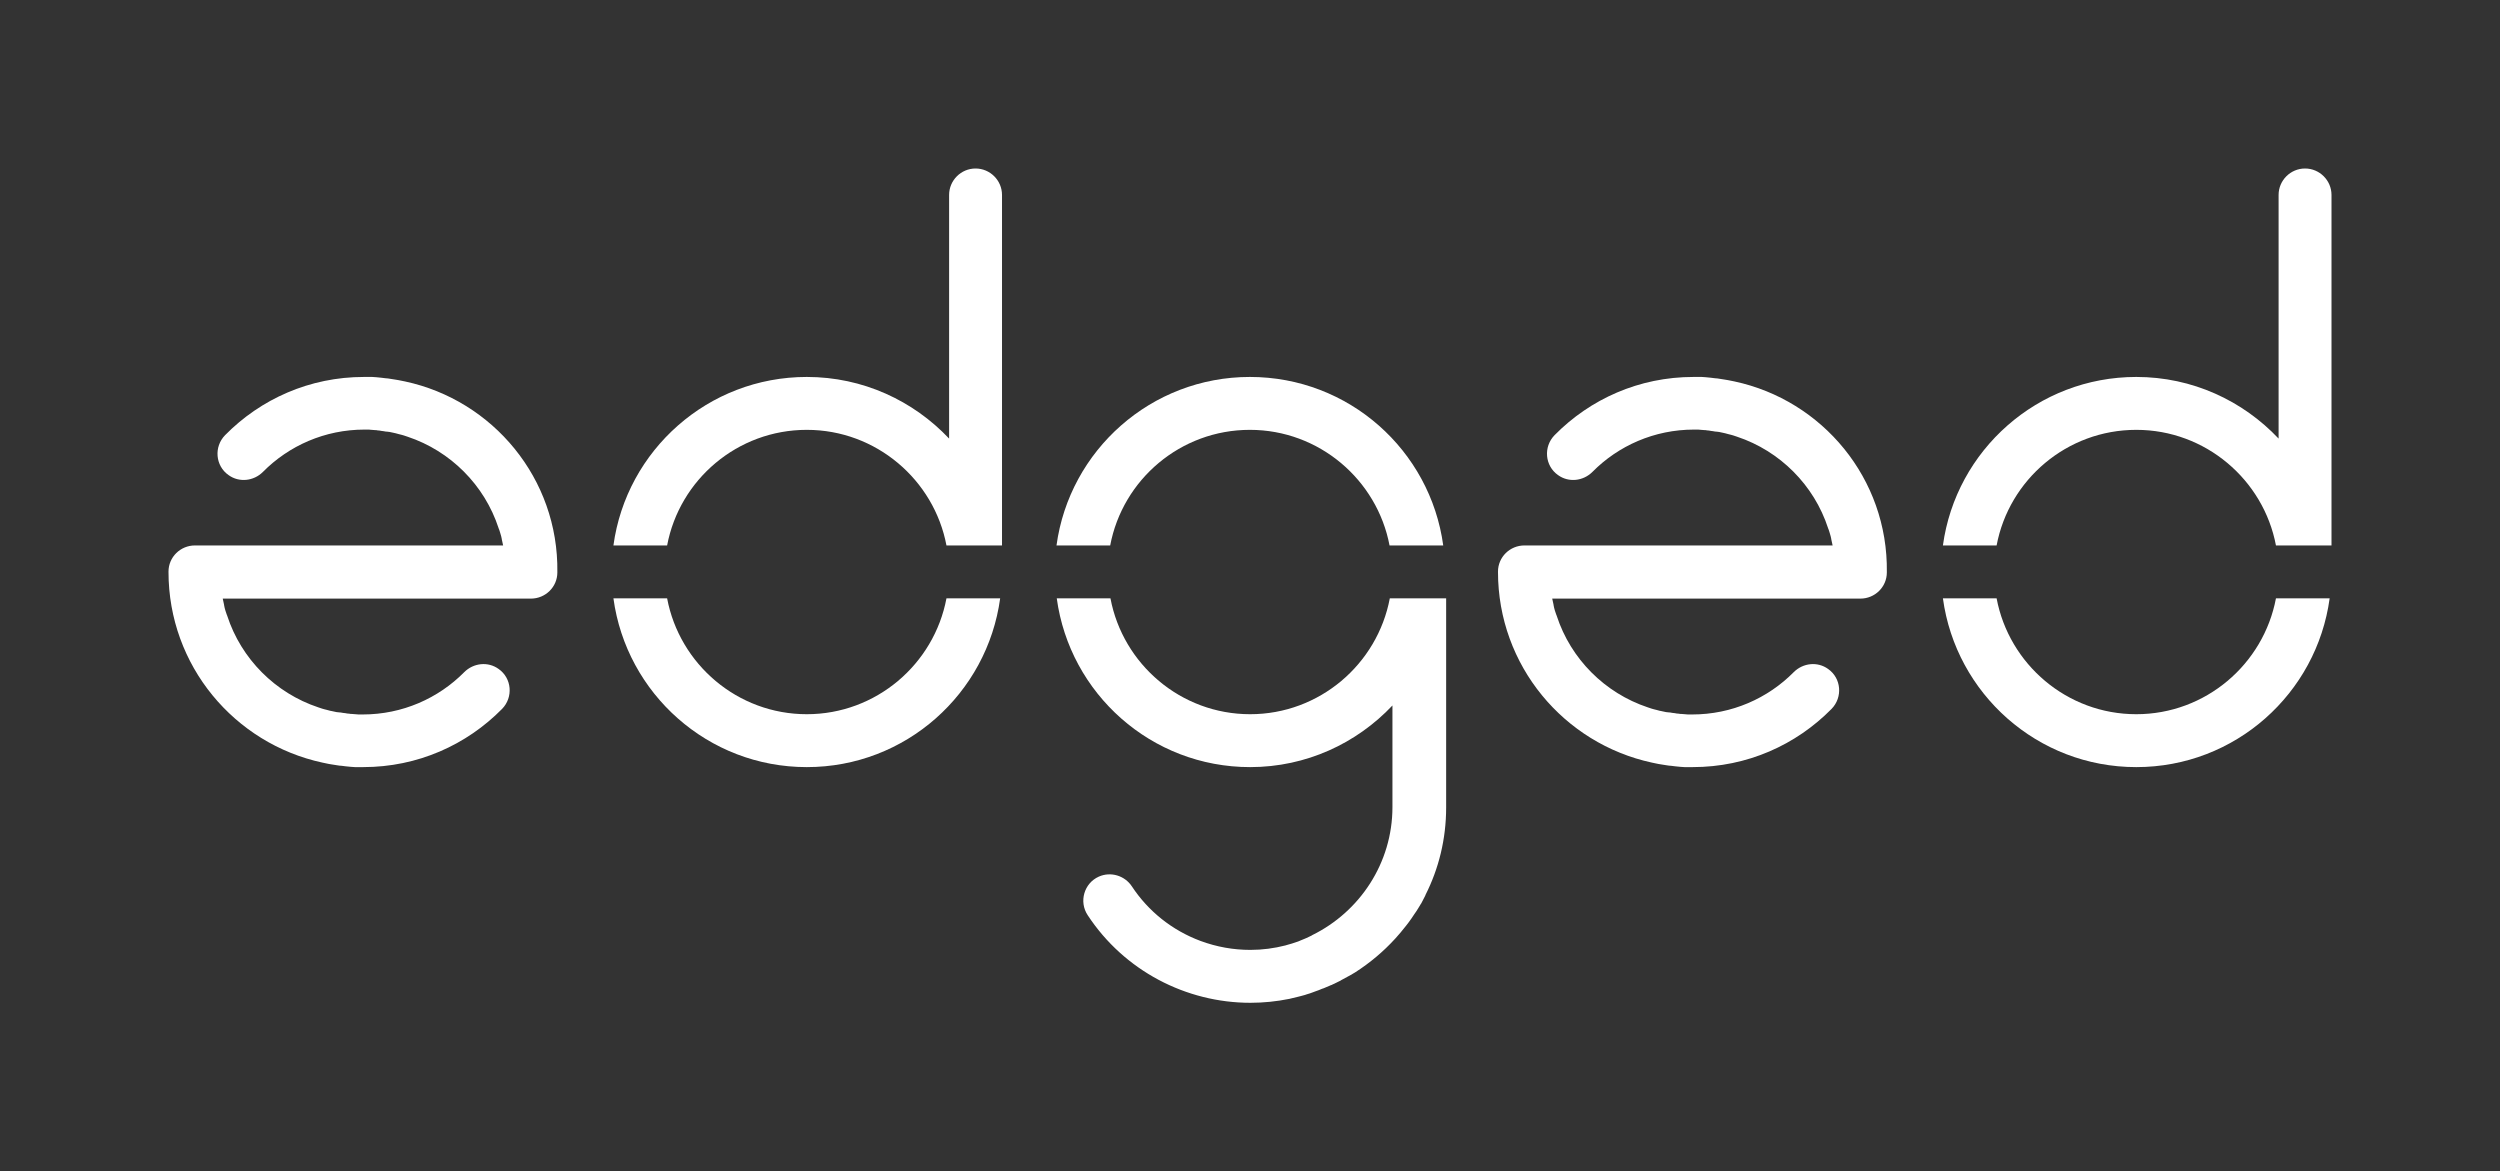
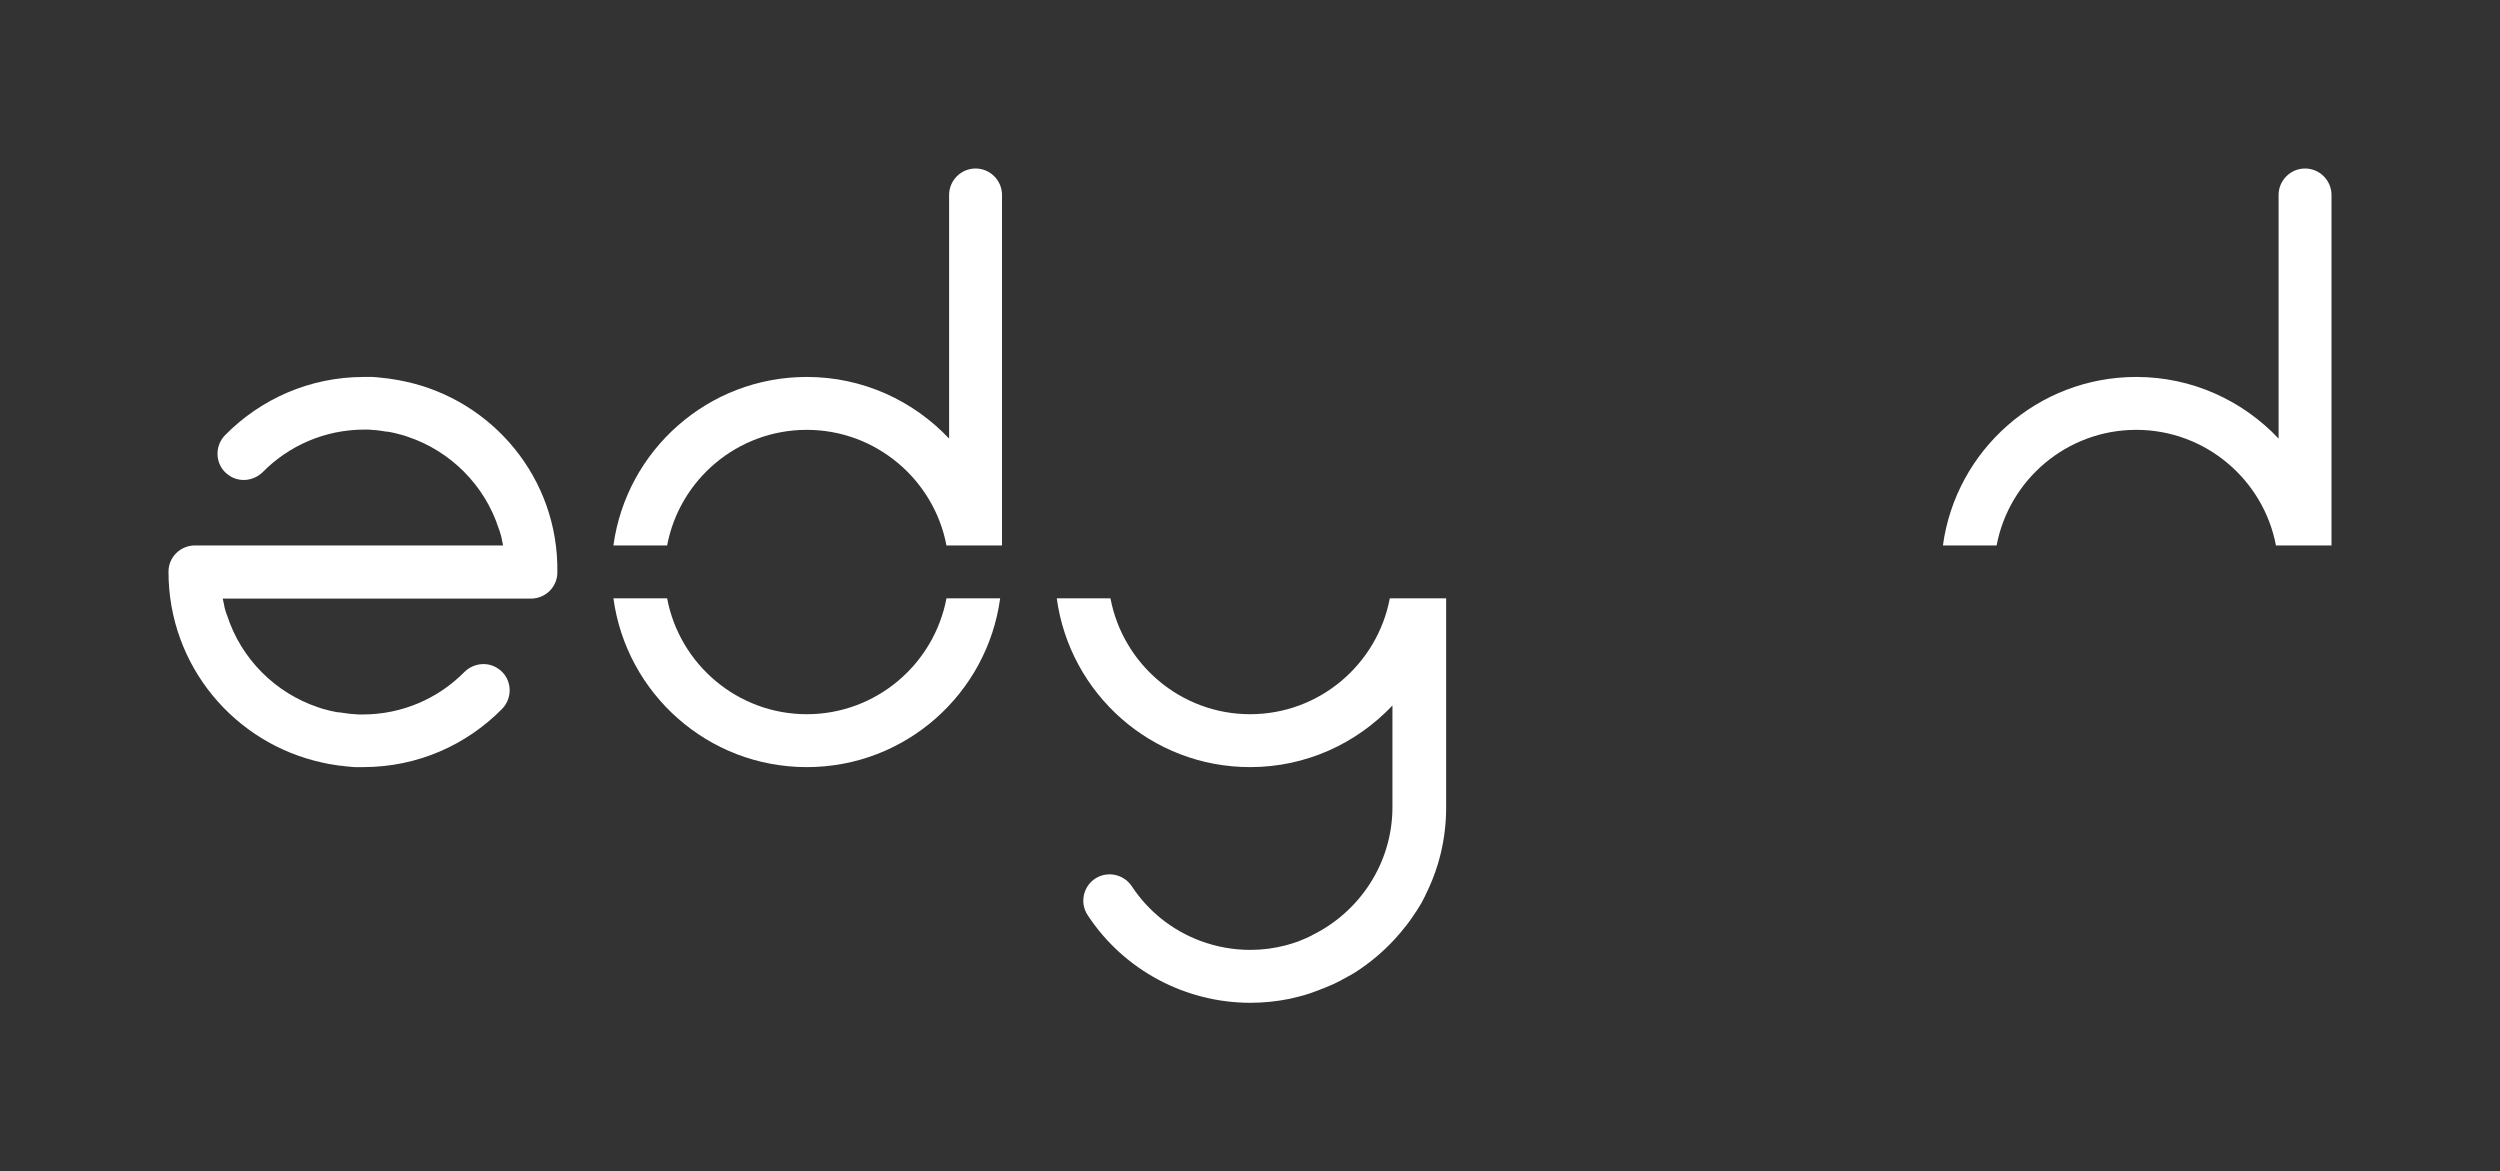
<svg xmlns="http://www.w3.org/2000/svg" version="1.1" id="Layer_1" x="0px" y="0px" viewBox="0 0 945.1 442.8" style="enable-background:new 0 0 945.1 442.8;" xml:space="preserve">
  <rect x="0" y="0" width="945.1" height="442.8" fill="#333333" stroke="none" />
  <style type="text/css">
	.st0{fill:#FFFFFF;}
</style>
  <g>
-     <path class="st0" d="M655.7,144.2C655.6,144.2,655.6,144.1,655.7,144.2c-0.8-0.2-1.7-0.3-2.5-0.5c-0.4-0.1-0.8-0.1-1.2-0.2   c-0.6-0.1-1.3-0.2-1.9-0.3c-0.6-0.1-1.2-0.2-1.7-0.2c-0.5-0.1-1.1-0.1-1.6-0.2c-0.7-0.1-1.3-0.1-2-0.2c-0.5,0-1-0.1-1.5-0.1   c-0.3,0-0.5,0-0.8,0c-0.4,0-0.7,0-1.1,0c-0.4,0-0.8,0-1.2,0l0,0c-20.6,0-39.1,8.4-52.5,22c-4.3,4.4-3.7,11.6,1.3,15.1l0,0   c4,2.9,9.5,2.3,13-1.2c9.8-9.9,23.4-16,38.4-16c0.2,0,0.5,0,0.7,0c0.7,0,1.4,0,2,0.1c0.4,0,0.9,0.1,1.3,0.1c0.3,0,0.6,0,0.9,0.1   c0.5,0,1,0.1,1.5,0.2c0.3,0,0.6,0.1,0.8,0.1c0.5,0.1,1,0.2,1.5,0.2c0.3,0,0.6,0.1,0.8,0.1c0.5,0.1,0.9,0.2,1.4,0.3   c0.3,0.1,0.6,0.1,0.9,0.2c0.4,0.1,0.8,0.2,1.1,0.3c0.4,0.1,0.8,0.2,1.2,0.3c0.2,0.1,0.5,0.1,0.7,0.2c0.5,0.2,1,0.3,1.5,0.5l0,0   c16.2,5.4,29.1,18.3,34.4,34.6c0.1,0.2,0.1,0.4,0.2,0.5c0.2,0.5,0.3,1,0.5,1.6c0.2,0.7,0.4,1.3,0.5,2v0.1c0.2,0.8,0.3,1.5,0.5,2.3   h-31.5l0,0h-85c-5.5,0-10,4.4-10,9.9v0.1c0,35.4,24.9,64.9,58.2,72.1l0,0c0.8,0.2,1.6,0.3,2.4,0.5c0.4,0.1,0.8,0.1,1.2,0.2   c0.6,0.1,1.3,0.2,1.9,0.3c0.6,0.1,1.2,0.2,1.7,0.2c0.5,0.1,1.1,0.1,1.6,0.2c0.7,0.1,1.3,0.1,2,0.2c0.5,0,1,0.1,1.5,0.1   c0.3,0,0.5,0,0.8,0c0.4,0,0.7,0,1.1,0c0.4,0,0.8,0,1.2,0l0,0c20.6,0,39.1-8.4,52.5-22c4.3-4.4,3.7-11.6-1.3-15.1l0,0   c-4-2.9-9.5-2.3-13,1.2c-9.8,9.9-23.4,16-38.4,16c-0.2,0-0.5,0-0.7,0c-0.7,0-1.4,0-2.1-0.1c-0.4,0-0.9-0.1-1.3-0.1   c-0.3,0-0.6,0-1-0.1c-0.5,0-1-0.1-1.5-0.2c-0.3,0-0.6-0.1-0.9-0.1c-0.5-0.1-1-0.2-1.5-0.2c-0.3,0-0.6-0.1-0.9-0.1   c-0.5-0.1-0.9-0.2-1.4-0.3c-0.3-0.1-0.6-0.1-1-0.2s-0.7-0.2-1.1-0.3c-0.4-0.1-0.8-0.2-1.2-0.3c-0.2-0.1-0.5-0.1-0.7-0.2   c-0.5-0.2-1-0.3-1.5-0.5l0,0c-16.2-5.4-29.1-18.3-34.4-34.6c-0.1-0.2-0.1-0.4-0.2-0.5c-0.2-0.5-0.3-1-0.5-1.5   c-0.2-0.7-0.4-1.4-0.5-2.1v-0.1c-0.2-0.8-0.3-1.5-0.5-2.3h31.5l0,0h85c5.5,0,10-4.4,10-9.9v-0.1   C713.8,180.9,688.9,151.3,655.7,144.2z" />
    <g>
      <path class="st0" d="M357.8,226.2c-4.7,24.9-26.6,43.8-52.8,43.8s-48.1-18.9-52.8-43.8h-20.3c4.9,36,35.7,63.8,73.1,63.8    s68.2-27.8,73.1-63.8H357.8L357.8,226.2z" />
      <path class="st0" d="M252.2,206.2c4.7-24.9,26.6-43.7,52.8-43.7s48.1,18.9,52.8,43.7h21V73.7c0-5.5-4.5-10-10-10l0,0    c-5.5,0-10,4.5-10,10v92.1c-13.5-14.3-32.6-23.3-53.8-23.3c-37.3,0-68.2,27.7-73.1,63.7H252.2z" />
    </g>
    <path class="st0" d="M153.1,144.2C153.1,144.2,153,144.1,153.1,144.2c-0.8-0.2-1.7-0.3-2.5-0.5c-0.4-0.1-0.8-0.1-1.2-0.2   c-0.6-0.1-1.3-0.2-1.9-0.3c-0.6-0.1-1.2-0.2-1.7-0.2c-0.5-0.1-1.1-0.1-1.6-0.2c-0.7-0.1-1.3-0.1-2-0.2c-0.5,0-1-0.1-1.5-0.1   c-0.3,0-0.5,0-0.8,0c-0.4,0-0.7,0-1.1,0c-0.4,0-0.8,0-1.2,0l0,0c-20.6,0-39.1,8.4-52.5,22c-4.3,4.4-3.7,11.6,1.3,15.1l0,0   c4,2.9,9.5,2.3,13-1.2c9.8-9.9,23.4-16,38.4-16c0.2,0,0.5,0,0.7,0c0.7,0,1.4,0,2,0.1c0.4,0,0.9,0.1,1.3,0.1c0.3,0,0.6,0,0.9,0.1   c0.5,0,1,0.1,1.5,0.2c0.3,0,0.6,0.1,0.8,0.1c0.5,0.1,1,0.2,1.5,0.2c0.3,0,0.6,0.1,0.8,0.1c0.5,0.1,0.9,0.2,1.4,0.3   c0.3,0.1,0.6,0.1,0.9,0.2c0.4,0.1,0.8,0.2,1.1,0.3c0.4,0.1,0.8,0.2,1.2,0.3c0.2,0.1,0.5,0.1,0.7,0.2c0.5,0.2,1,0.3,1.5,0.5l0,0   c16.2,5.4,29.1,18.3,34.4,34.6c0.1,0.2,0.1,0.4,0.2,0.5c0.2,0.5,0.3,1,0.5,1.6c0.2,0.7,0.4,1.3,0.5,2v0.1c0.2,0.8,0.3,1.5,0.5,2.3   h-31.5l0,0h-85c-5.5,0-10,4.4-10,9.9v0.1c0,35.4,24.9,64.9,58.2,72.1l0,0c0.8,0.2,1.6,0.3,2.4,0.5c0.4,0.1,0.8,0.1,1.2,0.2   c0.6,0.1,1.3,0.2,1.9,0.3c0.6,0.1,1.2,0.2,1.7,0.2c0.5,0.1,1.1,0.1,1.6,0.2c0.7,0.1,1.3,0.1,2,0.2c0.5,0,1,0.1,1.5,0.1   c0.3,0,0.5,0,0.8,0c0.4,0,0.7,0,1.1,0c0.4,0,0.8,0,1.2,0l0,0c20.6,0,39.1-8.4,52.5-22c4.3-4.4,3.7-11.6-1.3-15.1l0,0   c-4-2.9-9.5-2.3-13,1.2c-9.8,9.9-23.4,16-38.4,16c-0.2,0-0.5,0-0.7,0c-0.7,0-1.4,0-2.1-0.1c-0.4,0-0.9-0.1-1.3-0.1   c-0.3,0-0.6,0-1-0.1c-0.5,0-1-0.1-1.5-0.2c-0.3,0-0.6-0.1-0.9-0.1c-0.5-0.1-1-0.2-1.5-0.2c-0.3,0-0.6-0.1-0.9-0.1   c-0.5-0.1-0.9-0.2-1.4-0.3c-0.3-0.1-0.6-0.1-1-0.2s-0.7-0.2-1.1-0.3c-0.4-0.1-0.8-0.2-1.2-0.3c-0.2-0.1-0.5-0.1-0.7-0.2   c-0.5-0.2-1-0.3-1.5-0.5l0,0c-16.2-5.4-29.1-18.3-34.4-34.6c-0.1-0.2-0.1-0.4-0.2-0.5c-0.2-0.5-0.3-1-0.5-1.5   c-0.2-0.7-0.4-1.4-0.5-2.1v-0.1c-0.2-0.8-0.3-1.5-0.5-2.3h31.5l0,0h85c5.5,0,10-4.4,10-9.9v-0.1   C211.2,180.9,186.3,151.3,153.1,144.2z" />
    <g>
      <path class="st0" d="M754.8,206.2c4.7-24.9,26.6-43.7,52.8-43.7s48.1,18.9,52.8,43.7h21V73.7c0-5.5-4.5-10-10-10s-10,4.5-10,10    v92.1c-13.5-14.3-32.6-23.3-53.8-23.3c-37.3,0-68.2,27.7-73.1,63.7H754.8z" />
-       <path class="st0" d="M860.4,226.2c-4.7,24.9-26.6,43.8-52.8,43.8s-48.1-18.9-52.8-43.8h-20.3c4.9,36,35.7,63.8,73.1,63.8    c37.4,0,68.2-27.8,73.1-63.8H860.4L860.4,226.2z" />
    </g>
    <g>
-       <path class="st0" d="M419.7,206.2c4.7-24.9,26.6-43.7,52.8-43.7s48.1,18.9,52.8,43.7h20.3c-4.9-36-35.7-63.7-73.1-63.7    c-37.3,0-68.2,27.7-73.1,63.7H419.7z" />
      <path class="st0" d="M546.3,226.2h-20.9c-4.7,24.9-26.6,43.8-52.8,43.8s-48.1-18.9-52.8-43.8h-20.3c4.9,36,35.7,63.8,73.1,63.8    c21.2,0,40.3-9,53.8-23.3v38.4l0,0c0,21.2-12.4,39.6-30.3,48.4c-0.1,0.1-0.2,0.1-0.3,0.2c-0.6,0.3-1.2,0.6-1.9,0.9    c-0.2,0.1-0.4,0.2-0.7,0.3c-0.6,0.2-1.1,0.5-1.7,0.7c-0.2,0.1-0.5,0.2-0.7,0.3c-0.6,0.2-1.2,0.4-1.8,0.6c-0.2,0.1-0.4,0.1-0.6,0.2    c-0.7,0.2-1.4,0.4-2.1,0.6c-0.1,0-0.2,0.1-0.3,0.1c-4.3,1.1-8.7,1.7-13.3,1.7l0,0c-6.4,0-12.7-1.1-18.9-3.4    c-10.7-4-19.7-11.2-25.9-20.6c-2.7-4.1-8-5.7-12.5-3.7c-5.6,2.5-7.6,9.5-4.2,14.6c13.8,21,37.2,33.1,61.5,33.1l0,0l0,0    c4.9,0,9.9-0.5,14.8-1.5c0.3-0.1,0.5-0.1,0.8-0.2c0.8-0.2,1.7-0.4,2.5-0.6c0.7-0.2,1.3-0.3,1.9-0.5c0.4-0.1,0.8-0.2,1.3-0.4    c0.8-0.2,1.6-0.5,2.4-0.8c0.3-0.1,0.5-0.2,0.8-0.3c0.9-0.3,1.7-0.6,2.6-1c0.2-0.1,0.4-0.1,0.6-0.2c0.9-0.4,1.7-0.7,2.6-1.1    c0.1-0.1,0.2-0.1,0.3-0.1c0.1,0,0.2-0.1,0.2-0.1c1-0.5,2-0.9,2.9-1.4c0.2-0.1,0.5-0.2,0.7-0.4c0.8-0.4,1.6-0.9,2.4-1.3    c0.4-0.2,0.7-0.4,1.1-0.6c0.6-0.3,1.1-0.7,1.7-1c5.6-3.6,10.6-7.8,15-12.6c0,0,0-0.1,0.1-0.1c0.7-0.8,1.4-1.6,2.1-2.4    c0.1-0.2,0.3-0.3,0.4-0.5c0.6-0.7,1.1-1.4,1.7-2.1c0.2-0.3,0.5-0.6,0.7-0.9c0.4-0.6,0.9-1.2,1.3-1.8c0.3-0.5,0.7-1,1-1.5    c0.3-0.4,0.6-0.9,0.9-1.3c0.4-0.7,0.9-1.4,1.3-2.1c0.2-0.3,0.3-0.6,0.5-0.8c0.5-0.9,1-1.9,1.5-2.9c0-0.1,0.1-0.2,0.1-0.3    c5-9.9,7.8-21.1,7.8-33l0,0v-79.1L546.3,226.2L546.3,226.2z" />
    </g>
  </g>
</svg>